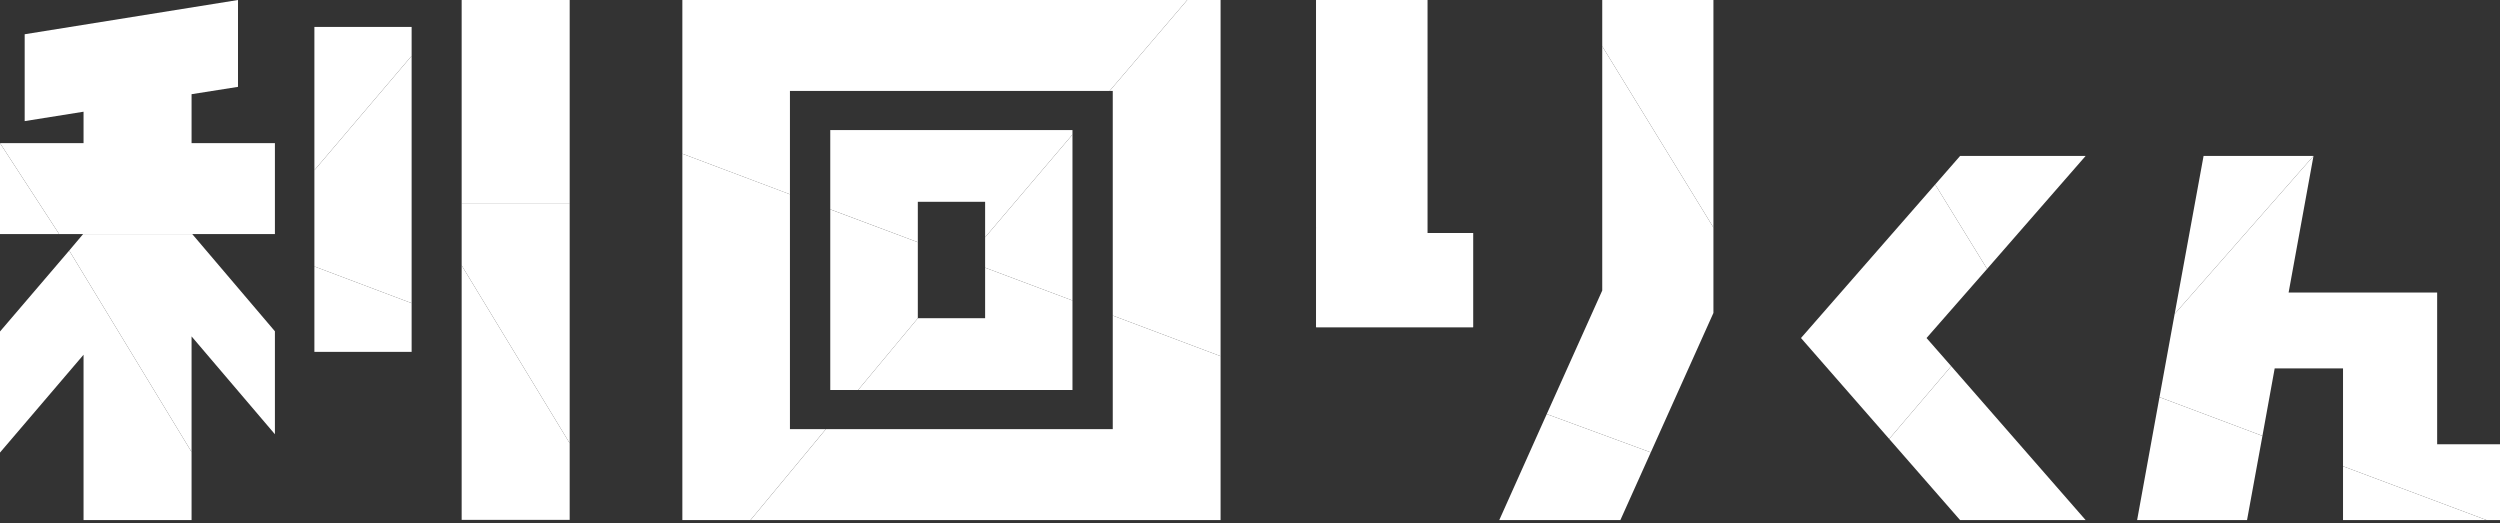
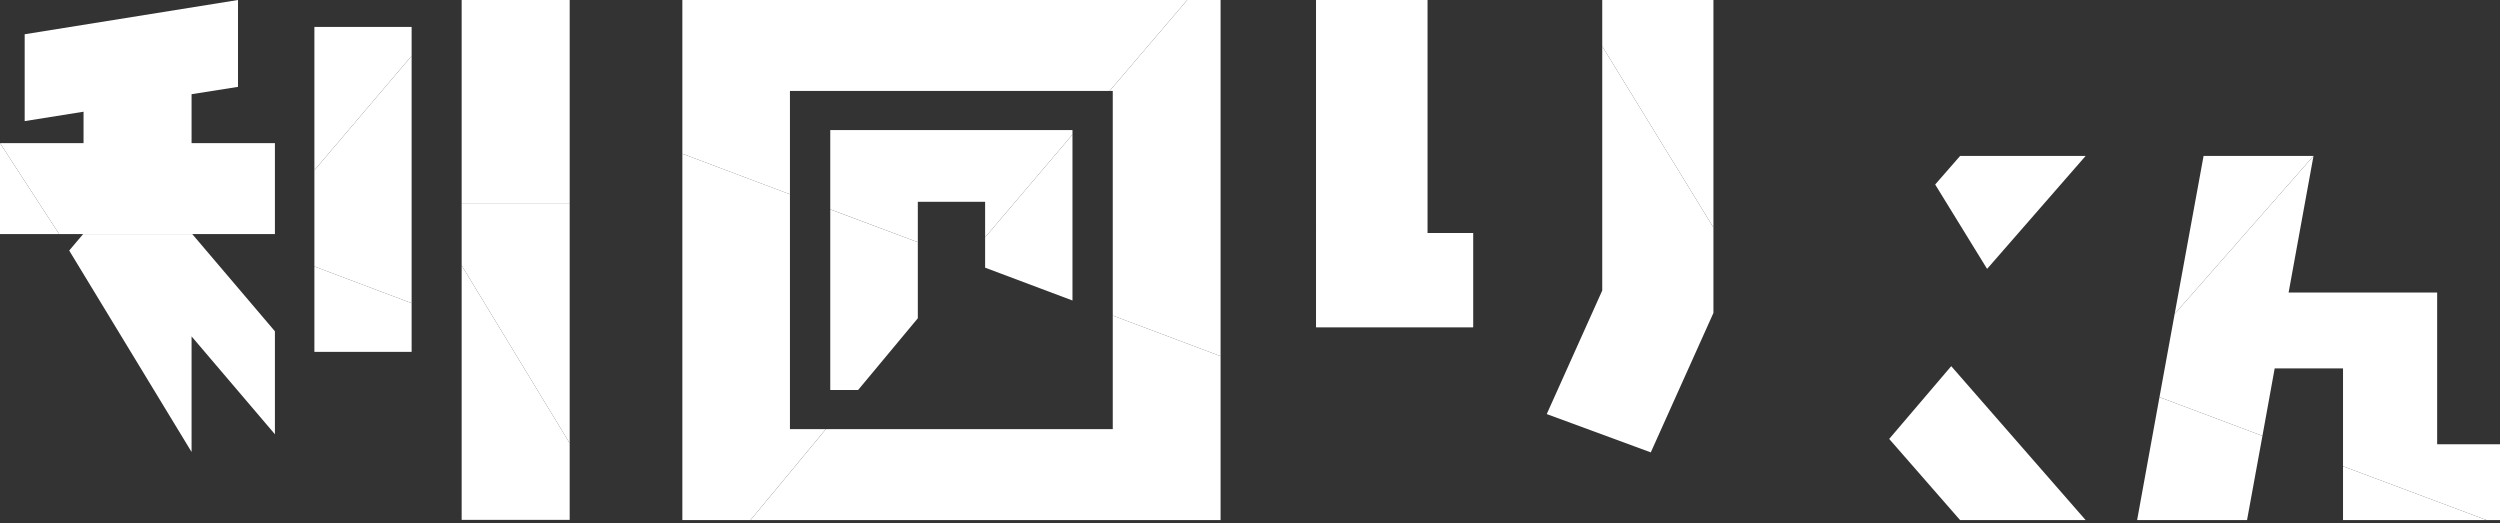
<svg xmlns="http://www.w3.org/2000/svg" width="86" height="18" viewBox="0 0 86 18" fill="none">
  <rect x="0" y="0" width="86" height="18" fill="#333333" stroke="none" />
-   <path d="M66.57 6.347L61.954 11.628L64.988 15.099L67.122 12.596L66.273 11.628L68.356 9.25L66.57 6.347Z" fill="white" />
  <path d="M68.356 9.25L71.745 5.365H67.427L66.57 6.347L68.356 9.25Z" fill="white" />
  <path d="M67.427 17.891H71.746L67.122 12.596L64.988 15.099L67.427 17.891Z" fill="white" />
  <path d="M80.6 16.039L85.536 17.89H86V15.282H83.838V10.064H78.728L79.584 5.365L74.808 10.8L74.286 13.662L77.828 14.994L78.249 12.673H80.6V16.039Z" fill="white" />
  <path d="M80.6 17.89H85.536L80.6 16.039V17.89Z" fill="white" />
  <path d="M77.828 14.994L74.286 13.662L73.517 17.891H77.298L77.828 14.994Z" fill="white" />
  <path d="M74.808 10.8L79.584 5.365H75.803L74.808 10.8Z" fill="white" />
-   <path d="M29.519 13.416H36.893V10.337L33.888 9.208V10.947H31.573L29.519 13.416Z" fill="white" />
  <path d="M36.893 4.629L33.888 8.163V9.208L36.893 10.337V4.629Z" fill="white" />
  <path d="M36.893 4.629V4.474H28.561V7.202L31.573 8.332V6.943H33.888V8.163L36.893 4.629Z" fill="white" />
  <path d="M31.573 8.332L28.561 7.203V13.416H29.519L31.573 10.948V8.332Z" fill="white" />
  <path d="M28.408 14.763H27.174V6.683L23.473 5.288V17.89H25.817L28.408 14.763Z" fill="white" />
  <path d="M41.988 17.891V12.252L38.279 10.856V14.763H28.409L25.817 17.891H41.988Z" fill="white" />
  <path d="M23.473 0V5.288L27.174 6.684V3.128H38.17L40.841 0H23.473Z" fill="white" />
  <path d="M41.988 12.252V0H40.841L38.17 3.128H38.279V10.856L41.988 12.252Z" fill="white" />
  <path d="M19.597 15.247L15.881 9.131V17.884H19.597V15.247Z" fill="white" />
  <path d="M19.597 0H15.881V7.013H19.597V0Z" fill="white" />
  <path d="M15.881 9.131L19.597 15.247V7.013H15.881V9.131Z" fill="white" />
  <path d="M14.16 10.429L10.815 9.166V12.105H14.16V10.429Z" fill="white" />
  <path d="M10.815 9.166L14.16 10.429V1.922L10.815 5.856V9.166Z" fill="white" />
  <path d="M10.815 5.856L14.16 1.922V0.926H10.815V5.856Z" fill="white" />
  <path d="M2.032 8.051L2.025 8.037L0 4.923V8.051H2.032Z" fill="white" />
-   <path d="M2.381 8.619L0 11.403V15.569L2.874 12.203V17.891H6.59V15.548L2.381 8.619Z" fill="white" />
  <path d="M6.59 15.548V11.572L9.457 14.938V11.396L6.612 8.051H2.86L2.381 8.619L6.59 15.548Z" fill="white" />
  <path d="M6.59 4.923V3.24L8.187 2.988V0L0.849 1.178V4.166L2.874 3.843V4.923H0L2.025 8.037L2.032 8.051H9.457V8.037V4.923H6.59Z" fill="white" />
  <path d="M49.1 0H45.275V11.256H50.675V8.016H49.1V0Z" fill="white" />
  <path d="M50.675 8.016H49.1V3.359L45.275 7.855V11.256H50.675V8.016Z" fill="white" />
  <path d="M45.275 0V7.855L49.1 3.359V0H45.275Z" fill="white" />
  <path d="M55.117 0V1.592L58.942 7.827V0H55.117Z" fill="white" />
  <path d="M55.117 1.592V9.994L53.208 14.244L56.787 15.562L58.942 10.765V10.751V7.827L55.117 1.592Z" fill="white" />
-   <path d="M51.575 17.89H55.741L56.787 15.562L53.208 14.244L51.575 17.89Z" fill="white" />
</svg>